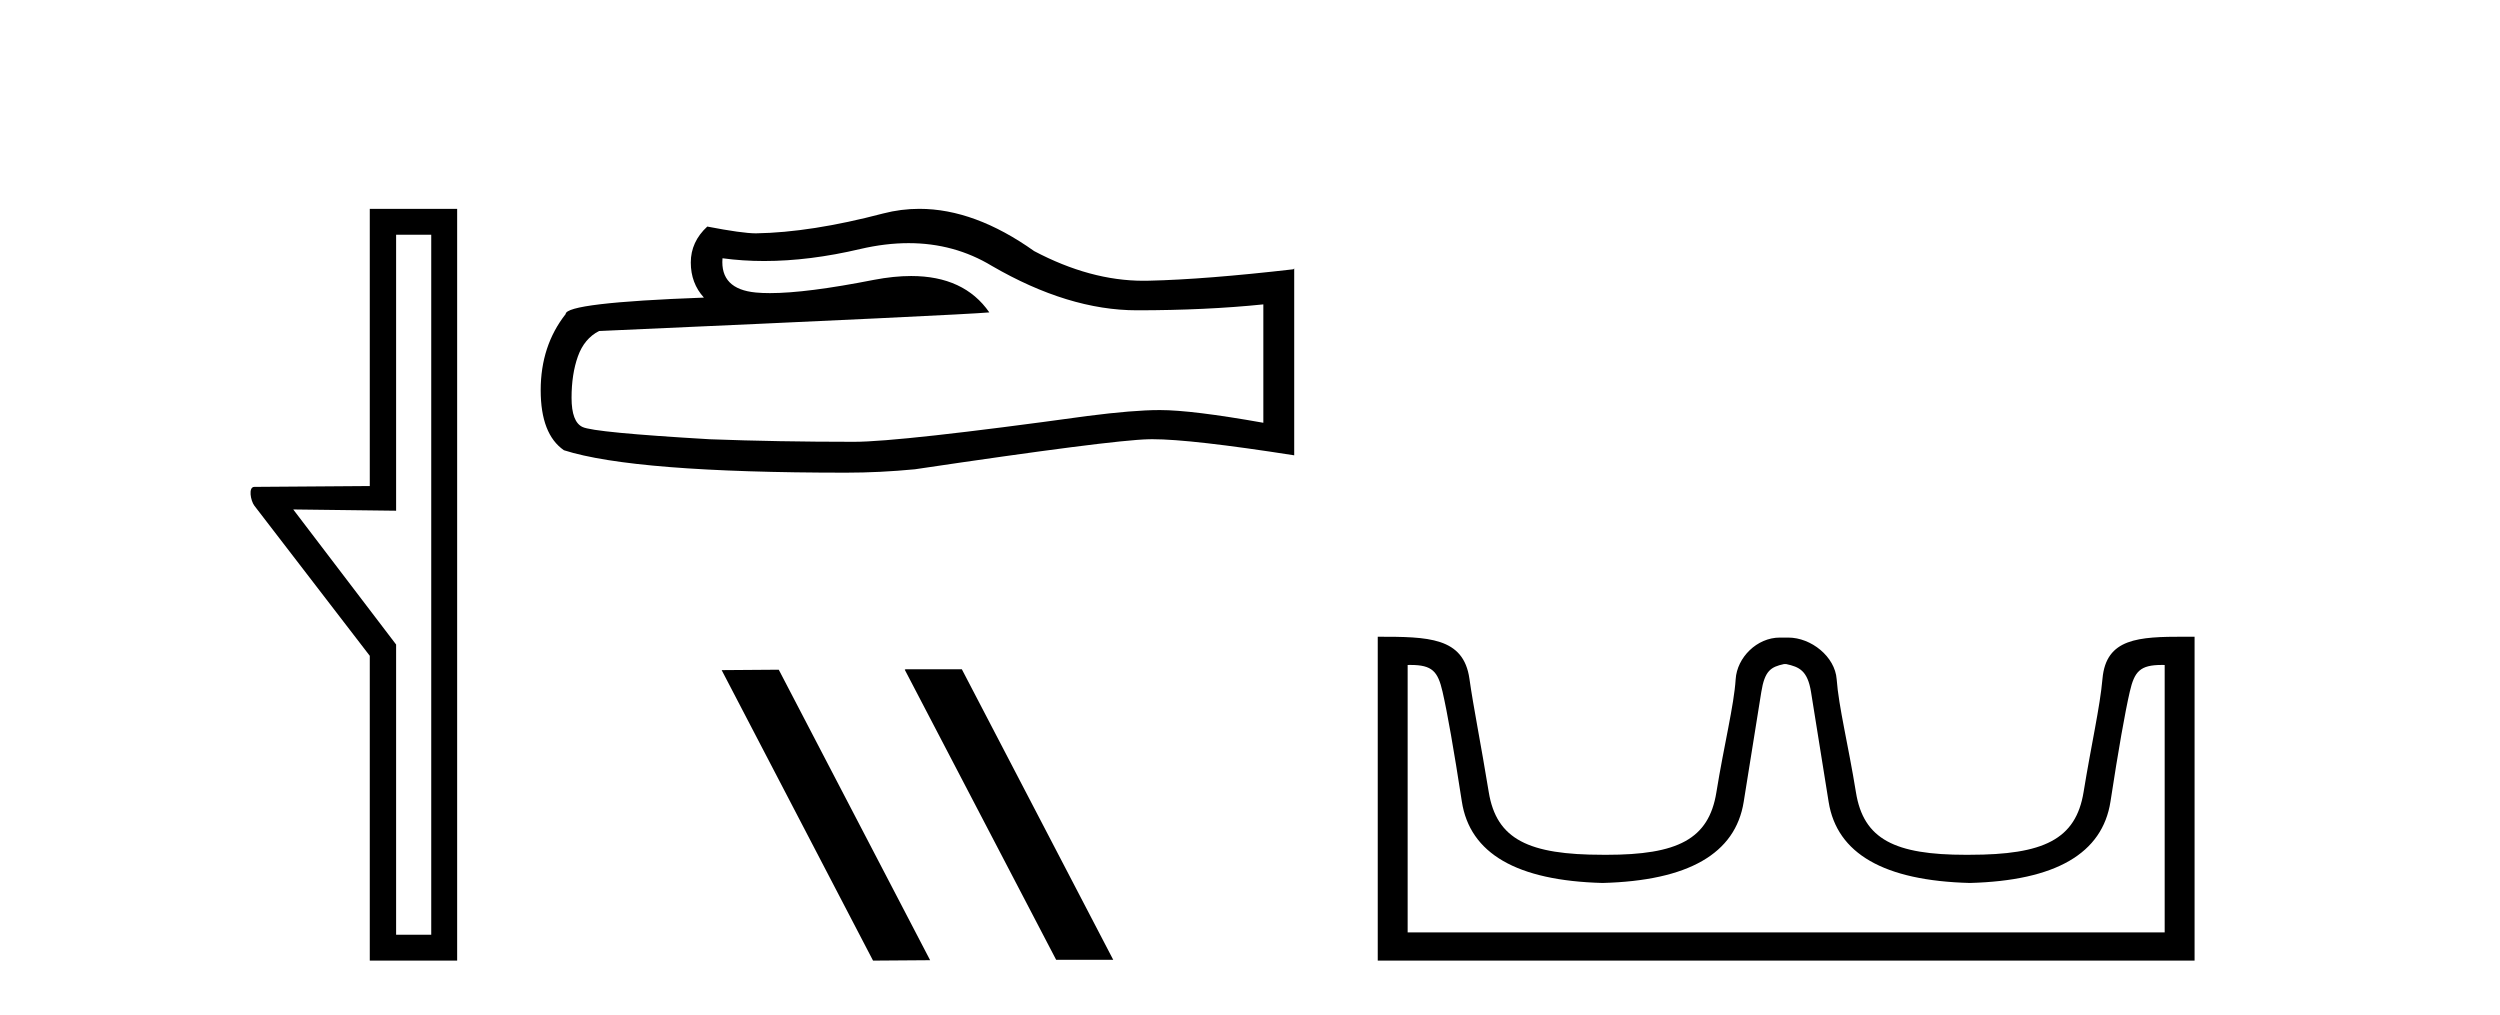
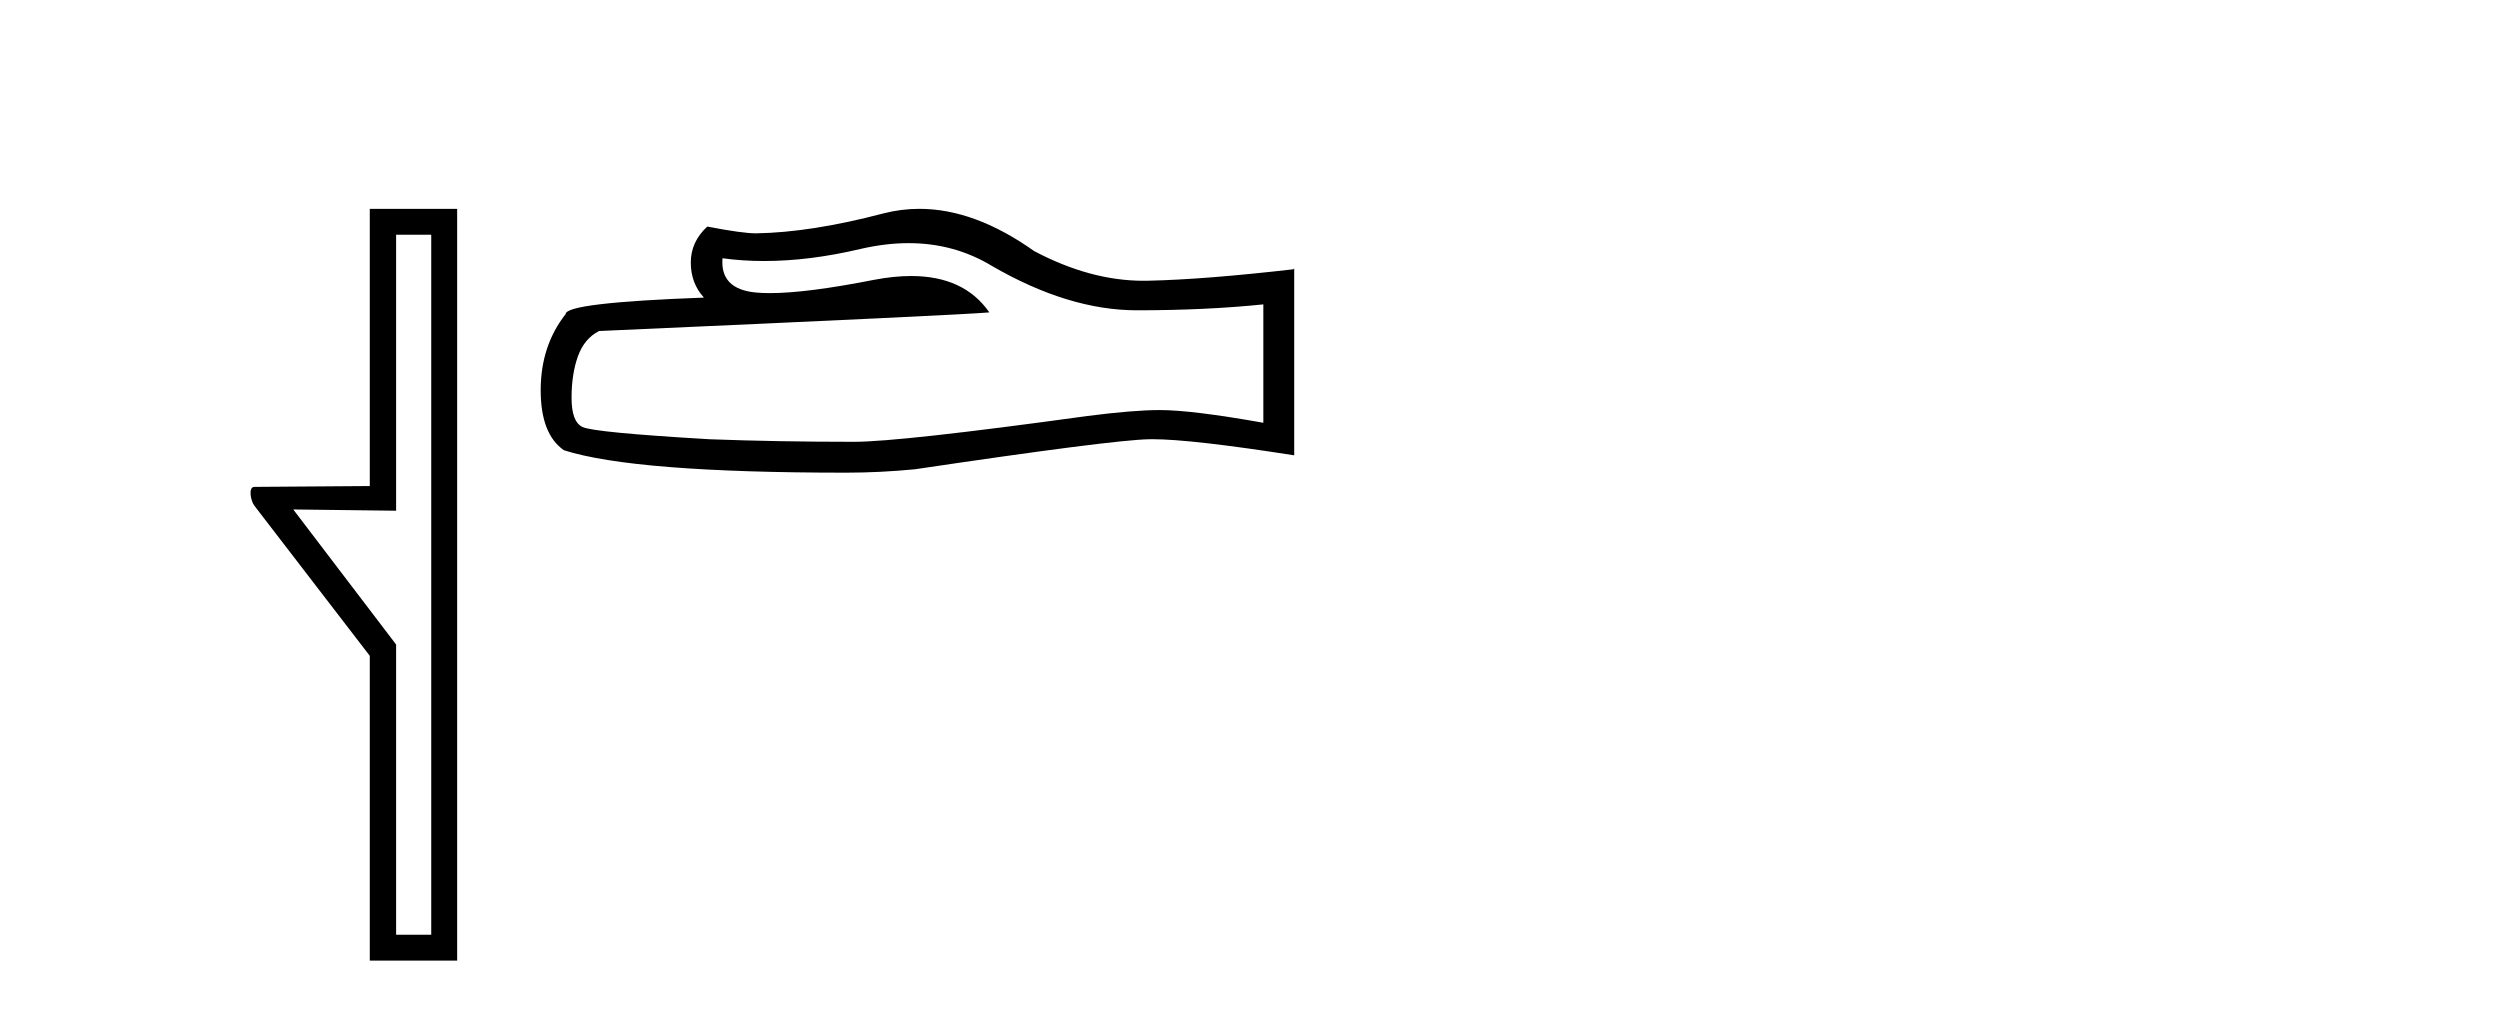
<svg xmlns="http://www.w3.org/2000/svg" width="101.0" height="41.0">
  <path d="M 17.422 9.484 L 17.422 37.762 L 16.003 37.762 L 16.003 26.039 L 11.847 20.582 L 16.003 20.633 L 16.003 9.484 ZM 14.939 8.437 L 14.939 19.636 L 10.276 19.67 C 10.023 19.67 10.124 20.228 10.276 20.43 L 14.939 26.495 L 14.939 38.809 L 18.469 38.809 L 18.469 8.437 Z" style="fill:#000000;stroke:none" />
  <path d="M 36.708 9.823 Q 38.552 9.823 40.071 10.742 Q 43.163 12.536 45.931 12.536 Q 48.716 12.536 51.039 12.297 L 51.039 17.08 Q 48.152 16.567 46.871 16.567 L 46.836 16.567 Q 45.794 16.567 43.932 16.806 Q 36.364 17.849 34.502 17.849 Q 31.41 17.849 28.677 17.746 Q 23.996 17.473 23.535 17.251 Q 23.091 17.046 23.091 16.072 Q 23.091 15.115 23.347 14.398 Q 23.603 13.68 24.201 13.373 Q 38.824 12.724 39.969 12.621 Q 38.95 11.151 36.811 11.151 Q 36.117 11.151 35.305 11.306 Q 32.582 11.842 31.105 11.842 Q 30.795 11.842 30.539 11.818 Q 29.087 11.682 29.189 10.434 L 29.189 10.434 Q 30.005 10.545 30.874 10.545 Q 32.699 10.545 34.759 10.059 Q 35.775 9.823 36.708 9.823 ZM 37.143 8.437 Q 36.403 8.437 35.681 8.624 Q 32.76 9.392 30.539 9.427 Q 29.992 9.427 28.574 9.153 Q 27.908 9.768 27.908 10.605 Q 27.908 11.442 28.438 12.023 Q 22.852 12.228 22.852 12.689 Q 21.844 13.971 21.844 15.764 Q 21.844 17.541 22.783 18.19 Q 25.619 19.096 34.178 19.096 Q 35.544 19.096 36.962 18.959 Q 44.889 17.78 46.409 17.746 Q 46.481 17.744 46.559 17.744 Q 48.121 17.744 52.286 18.395 L 52.286 10.844 L 52.252 10.879 Q 48.681 11.289 46.426 11.34 Q 46.311 11.343 46.195 11.343 Q 44.049 11.343 41.78 10.144 Q 39.379 8.437 37.143 8.437 Z" style="fill:#000000;stroke:none" />
-   <path d="M 36.586 27.039 L 36.552 27.056 L 42.668 38.775 L 44.974 38.775 L 38.859 27.039 ZM 31.462 27.056 L 29.155 27.073 L 35.271 38.809 L 37.577 38.792 L 31.462 27.056 Z" style="fill:#000000;stroke:none" />
-   <path d="M 72.161 26.828 C 72.692 26.943 73.027 27.093 73.166 27.959 C 73.305 28.826 73.542 30.305 73.877 32.397 C 74.212 34.488 76.113 35.58 79.579 35.672 C 83.045 35.58 84.94 34.482 85.264 32.379 C 85.587 30.276 85.847 28.797 86.044 27.942 C 86.232 27.123 86.462 26.864 87.334 26.864 C 87.373 26.864 87.412 26.864 87.453 26.865 L 87.453 37.67 L 56.869 37.67 L 56.869 26.865 C 56.91 26.864 56.949 26.864 56.987 26.864 C 57.86 26.864 58.09 27.123 58.278 27.942 C 58.474 28.797 58.734 30.276 59.058 32.379 C 59.381 34.482 61.276 35.58 64.743 35.672 C 68.209 35.58 70.11 34.488 70.445 32.397 C 70.78 30.305 71.017 28.826 71.156 27.959 C 71.294 27.093 71.544 26.943 72.075 26.828 ZM 88.245 25.723 C 86.403 25.723 85.084 25.78 84.94 27.422 C 84.839 28.567 84.489 30.08 84.177 31.998 C 83.865 33.916 82.56 34.533 79.579 34.533 C 79.525 34.534 79.472 34.534 79.419 34.534 C 76.551 34.534 75.287 33.91 74.981 32.015 C 74.669 30.086 74.282 28.554 74.201 27.44 C 74.135 26.528 73.171 25.758 72.246 25.758 L 71.905 25.758 C 70.98 25.758 70.176 26.563 70.121 27.44 C 70.053 28.504 69.653 30.086 69.341 32.015 C 69.034 33.91 67.771 34.534 64.902 34.534 C 64.85 34.534 64.796 34.534 64.743 34.533 C 61.762 34.533 60.457 33.916 60.145 31.998 C 59.833 30.08 59.525 28.562 59.365 27.422 C 59.128 25.74 57.694 25.724 55.661 25.724 L 55.661 38.809 L 88.661 38.809 L 88.661 25.724 C 88.52 25.724 88.381 25.723 88.245 25.723 Z" style="fill:#000000;stroke:none" />
</svg>